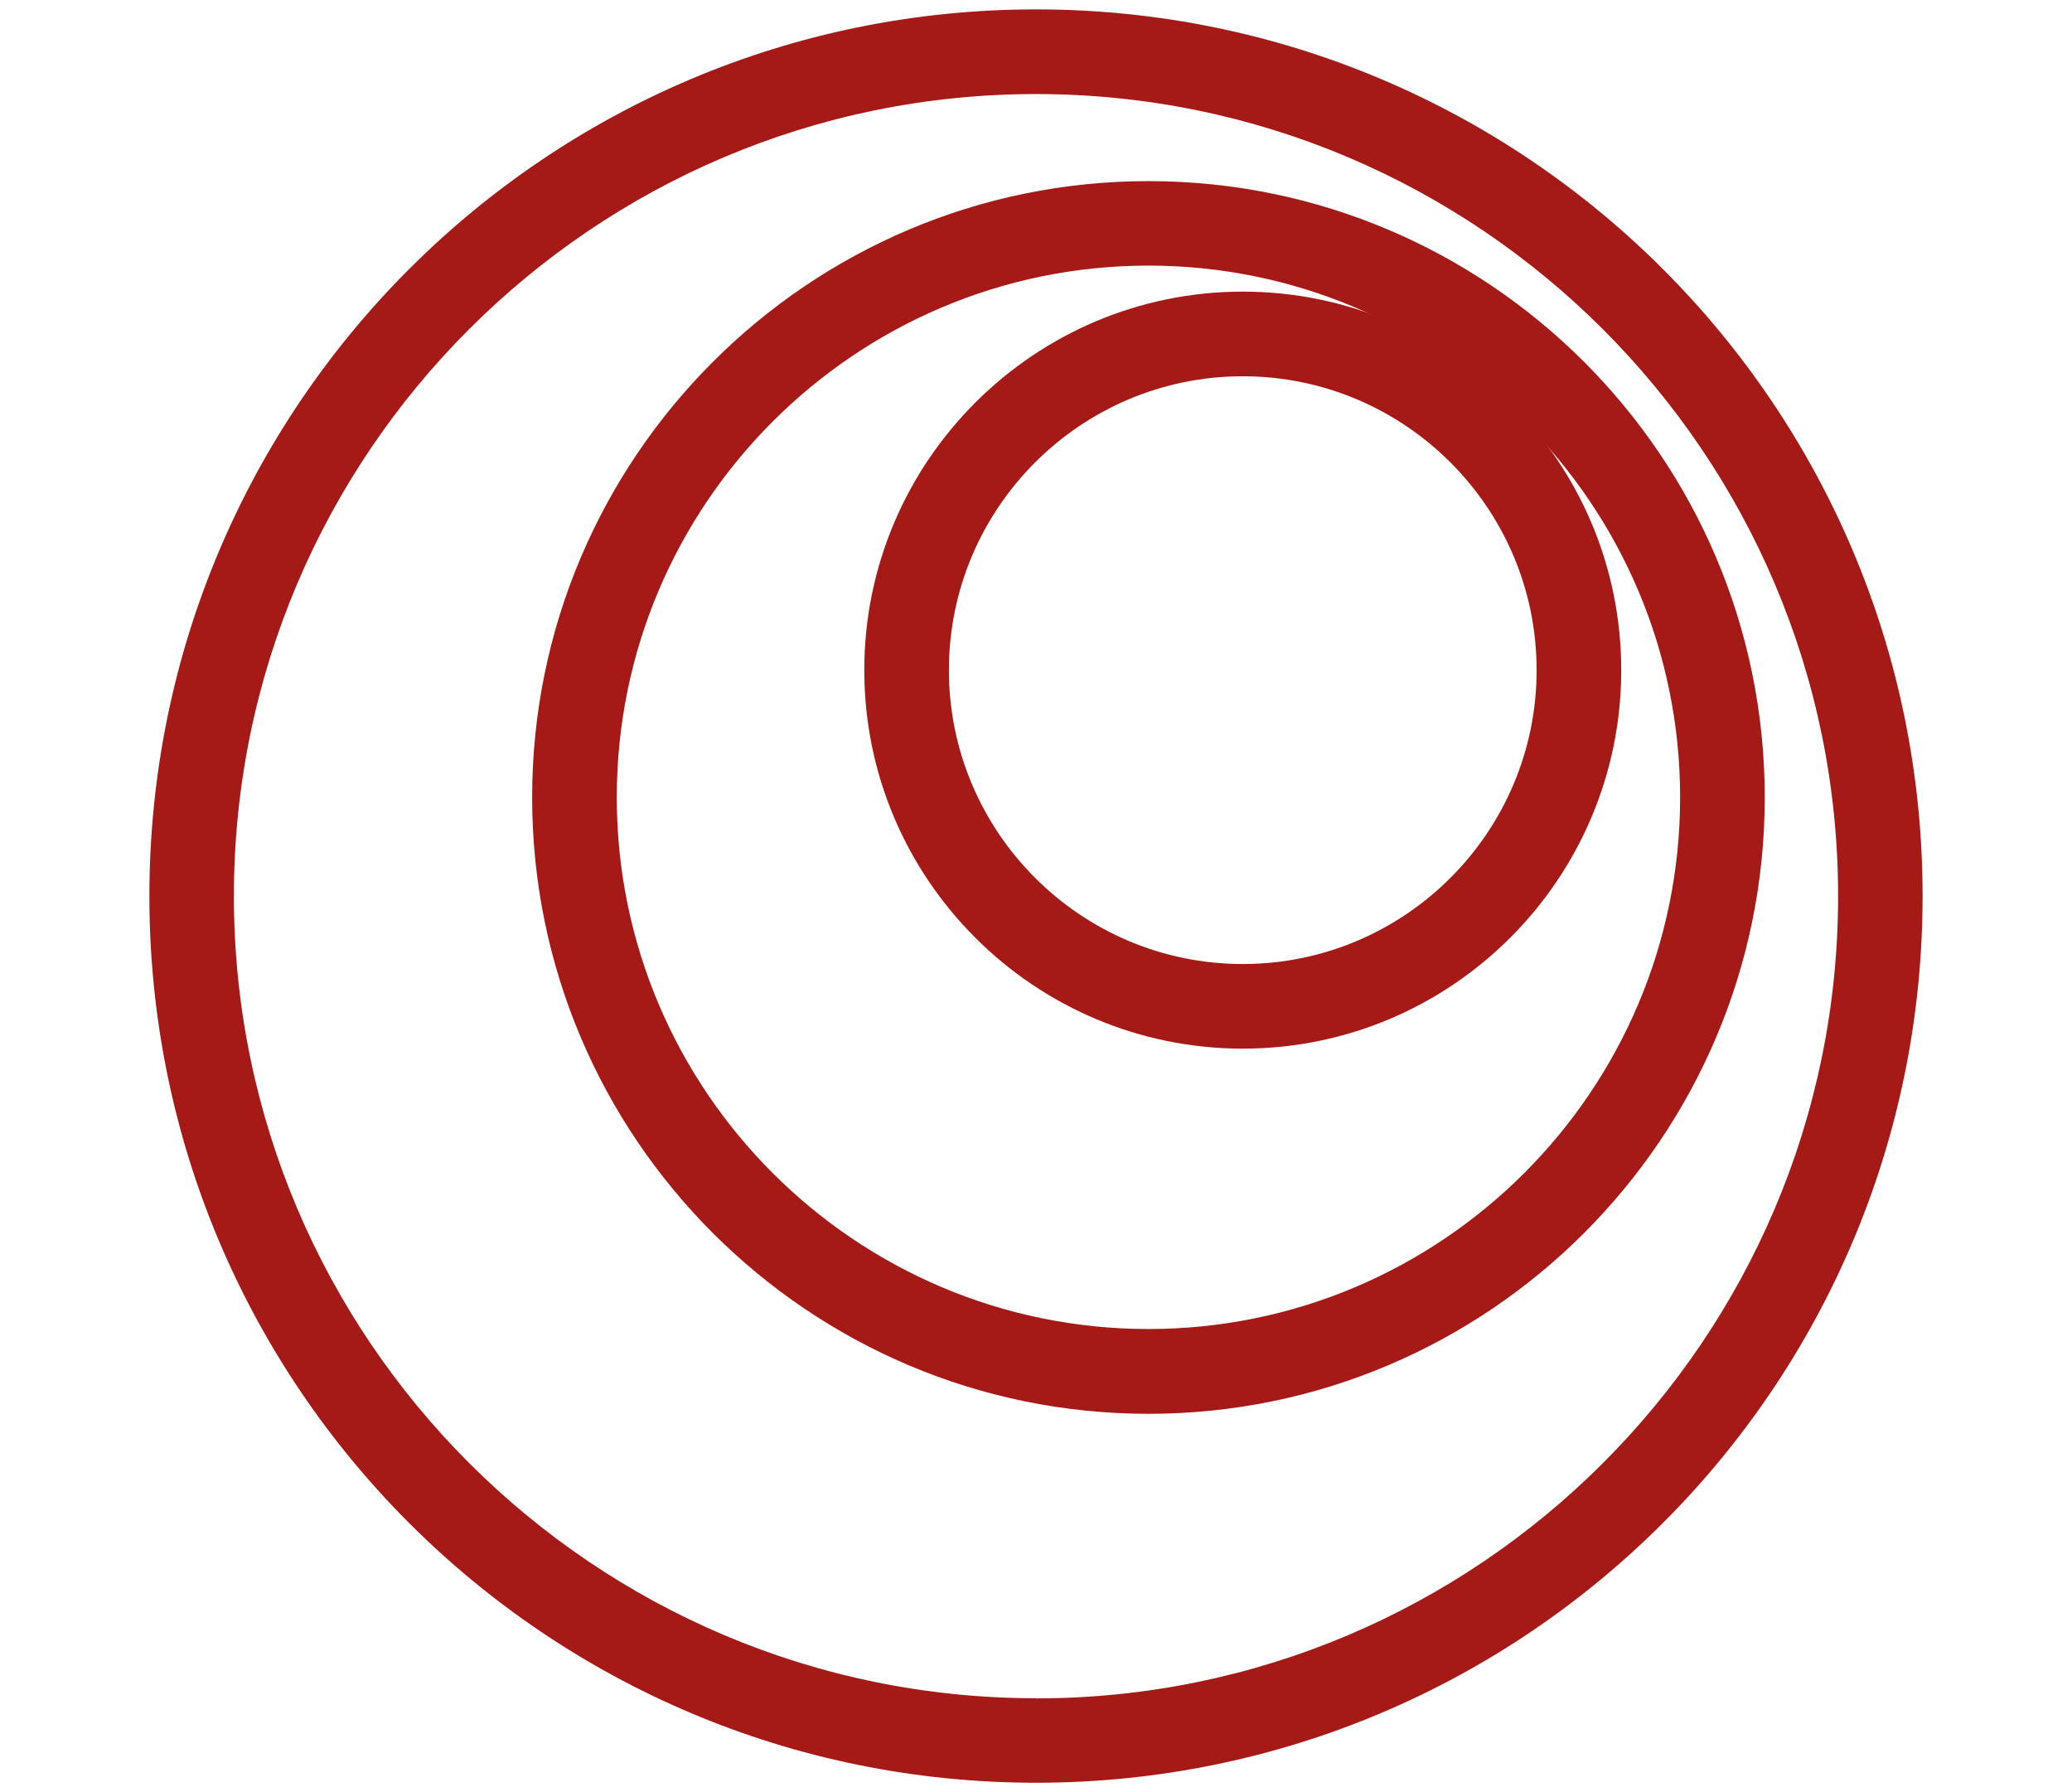
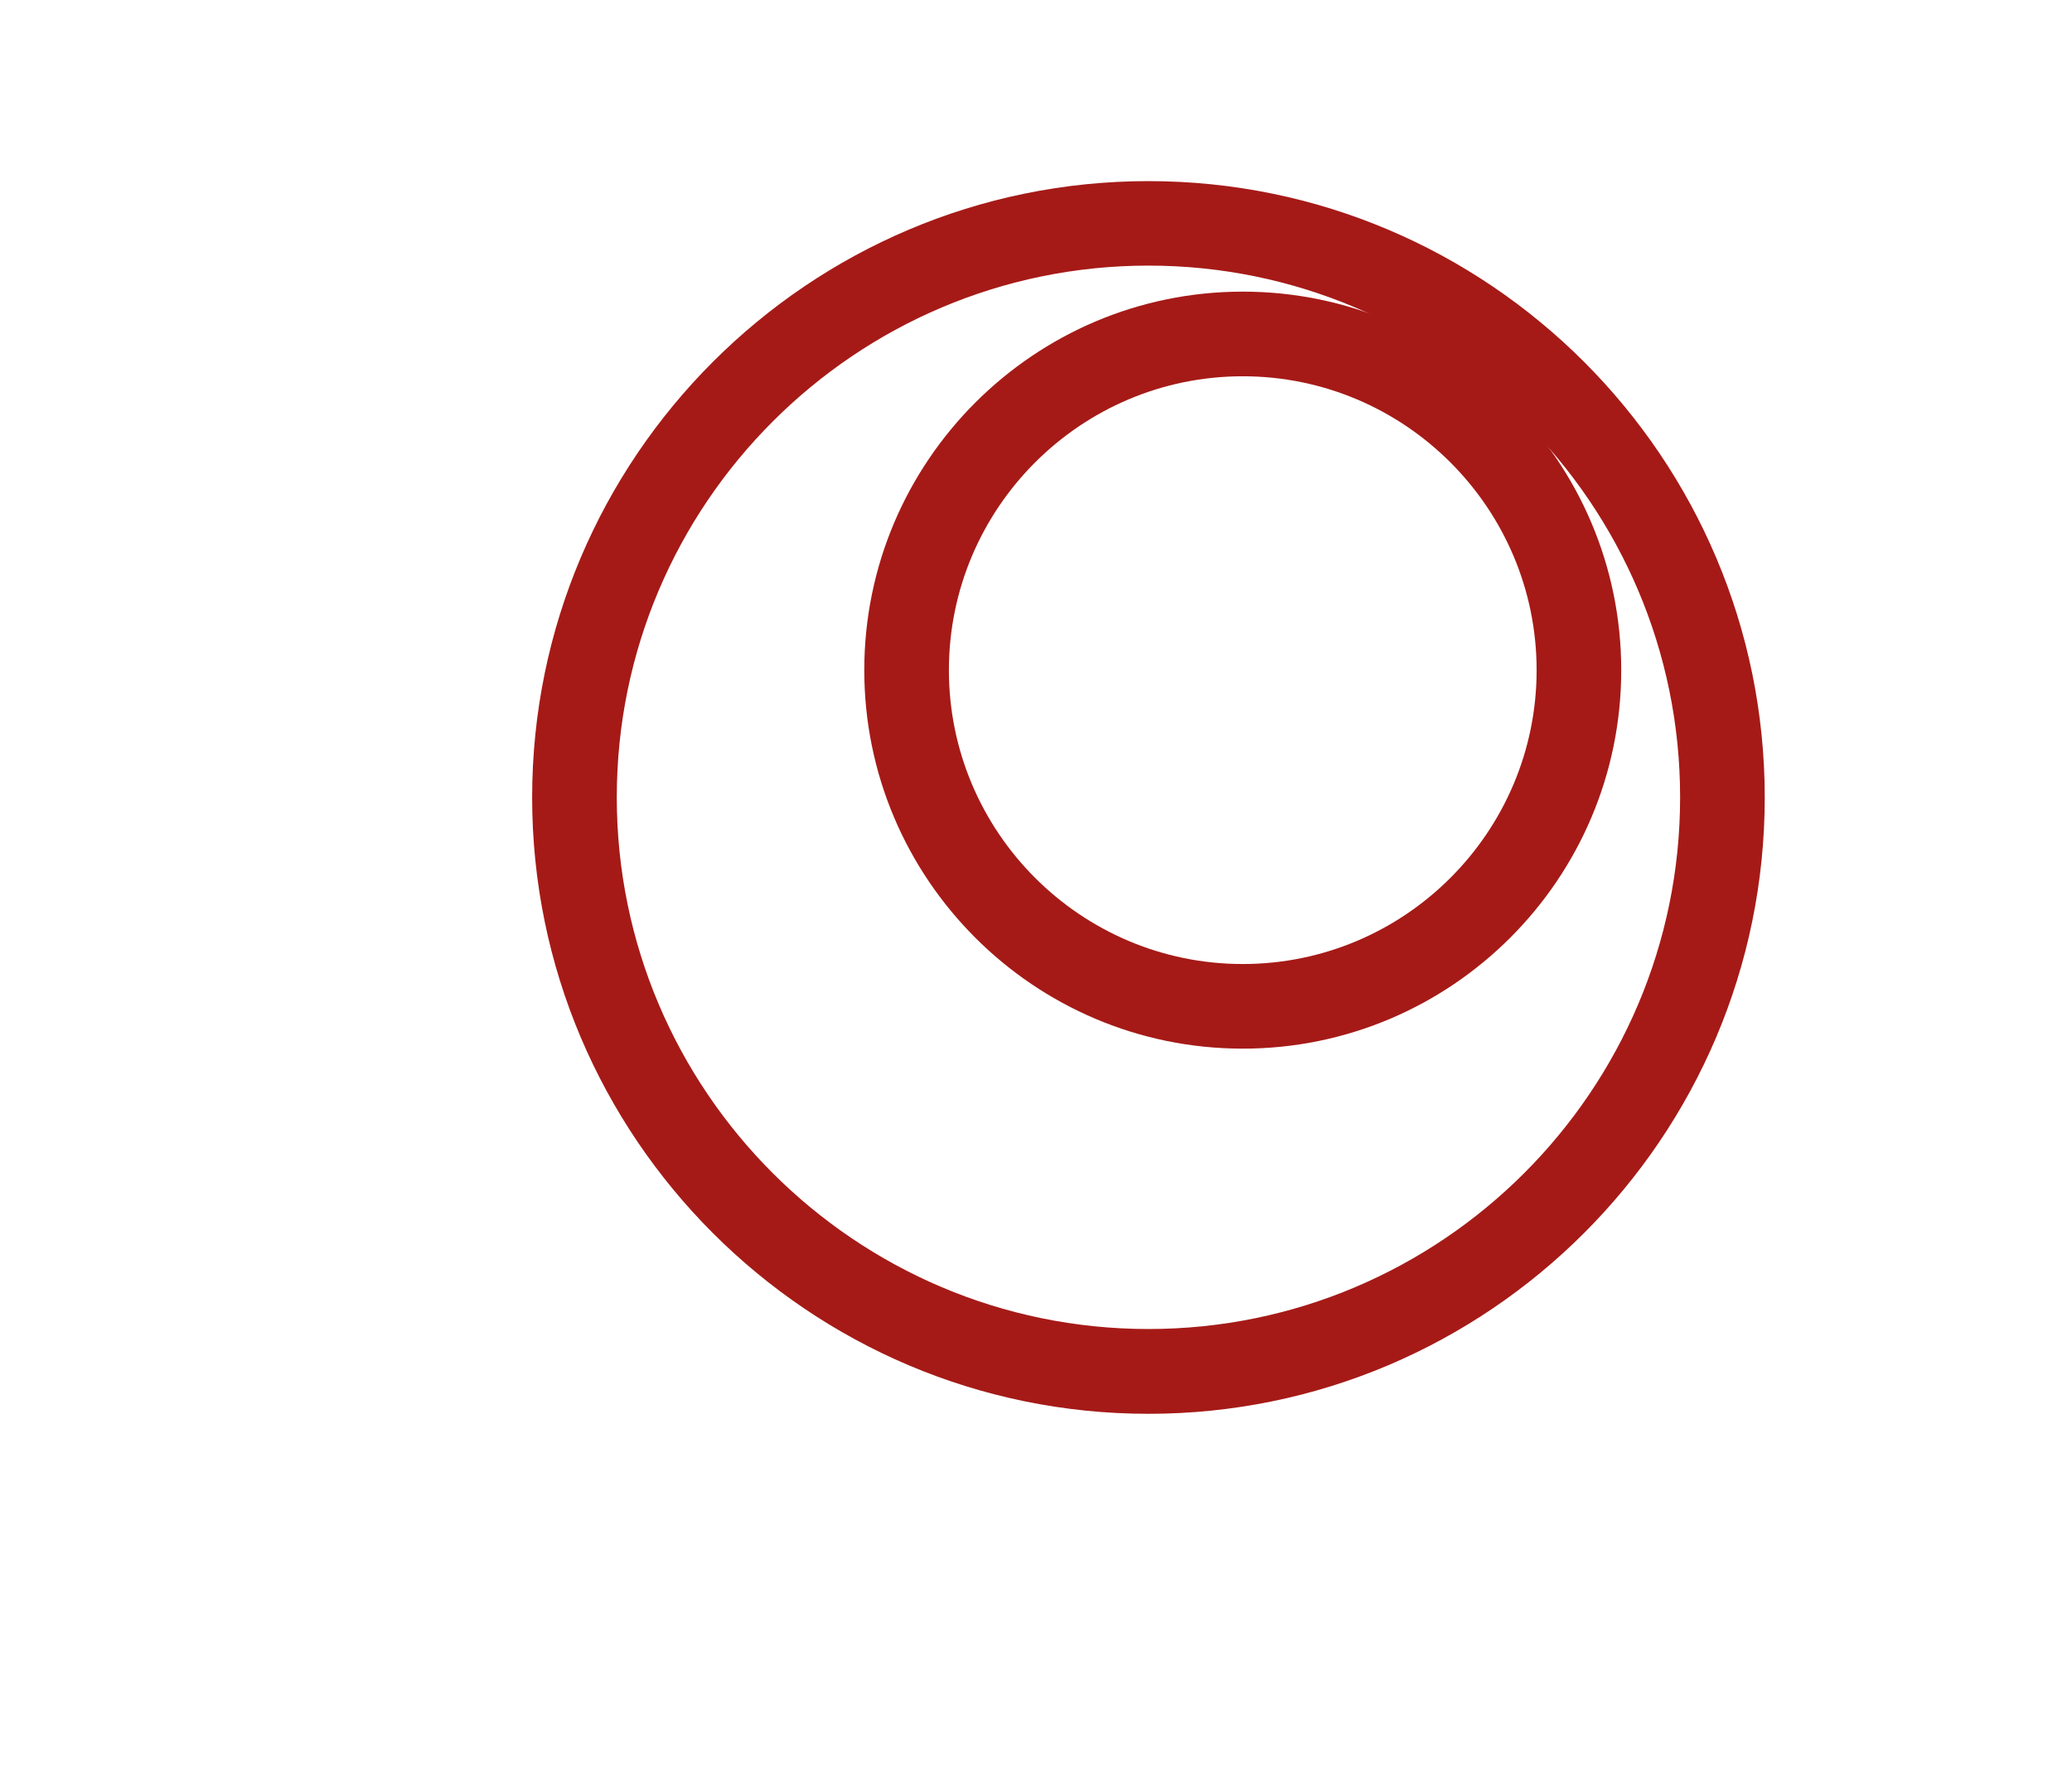
<svg xmlns="http://www.w3.org/2000/svg" version="1.1" id="Layer_1" x="0px" y="0px" width="111px" height="96px" viewBox="0 0 111 96" xml:space="preserve">
-   <path fill="#A51A17" d="M55.5,0.503c-26.229,0-47.497,21.268-47.497,47.498c0,26.227,21.268,47.496,47.497,47.496  c26.228,0,47.496-21.27,47.496-47.496C102.996,21.771,81.735,0.503,55.5,0.503z M55.5,90.97c-23.692,0-42.97-19.277-42.97-42.971  c0-23.691,19.277-42.961,42.97-42.961s42.97,19.276,42.97,42.969c0,23.691-19.277,42.971-42.97,42.971V90.97z" />
  <path fill="#A51A17" d="M66.577,15.622c-11.176,0-20.276,9.094-20.276,20.276c0,11.183,9.093,20.275,20.276,20.275  c11.183,0,20.275-9.092,20.275-20.275C86.853,24.715,77.76,15.622,66.577,15.622z M66.577,51.64c-8.68,0-15.743-7.063-15.743-15.742  c0-8.681,7.063-15.742,15.743-15.742s15.742,7.063,15.742,15.742C82.319,44.577,75.256,51.64,66.577,51.64z" />
  <path fill="#A51A17" d="M61.524,9.702c-18.199,0-33.016,14.81-33.016,33.016c0,18.206,14.811,33.016,33.016,33.016  c18.207,0,33.016-14.811,33.016-33.016C94.54,24.511,79.729,9.702,61.524,9.702z M61.524,71.192  c-15.703,0-28.482-12.779-28.482-28.481c0-15.703,12.779-28.483,28.482-28.483s28.482,12.78,28.482,28.483  C90.007,58.415,77.228,71.192,61.524,71.192z" />
</svg>